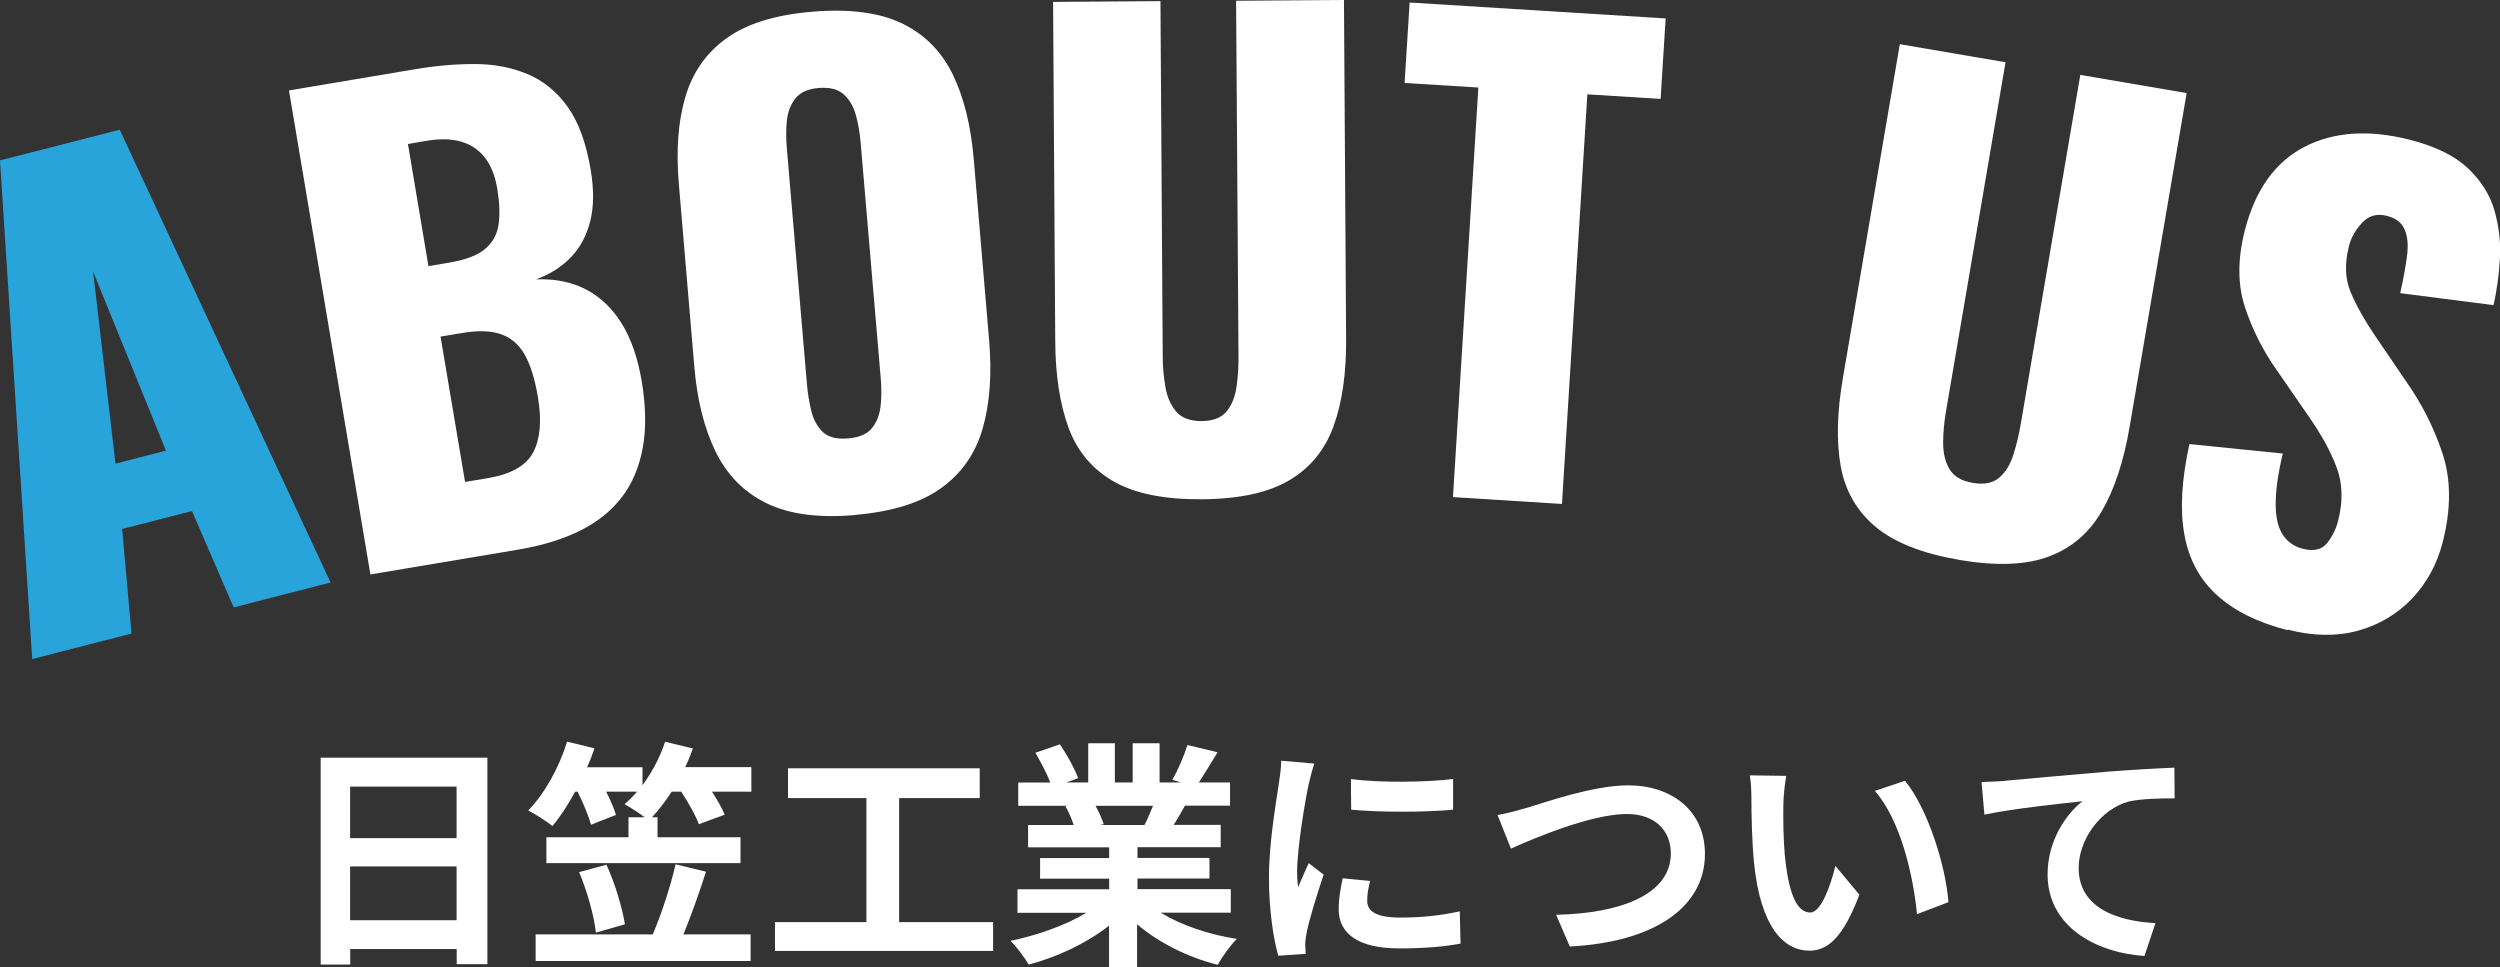
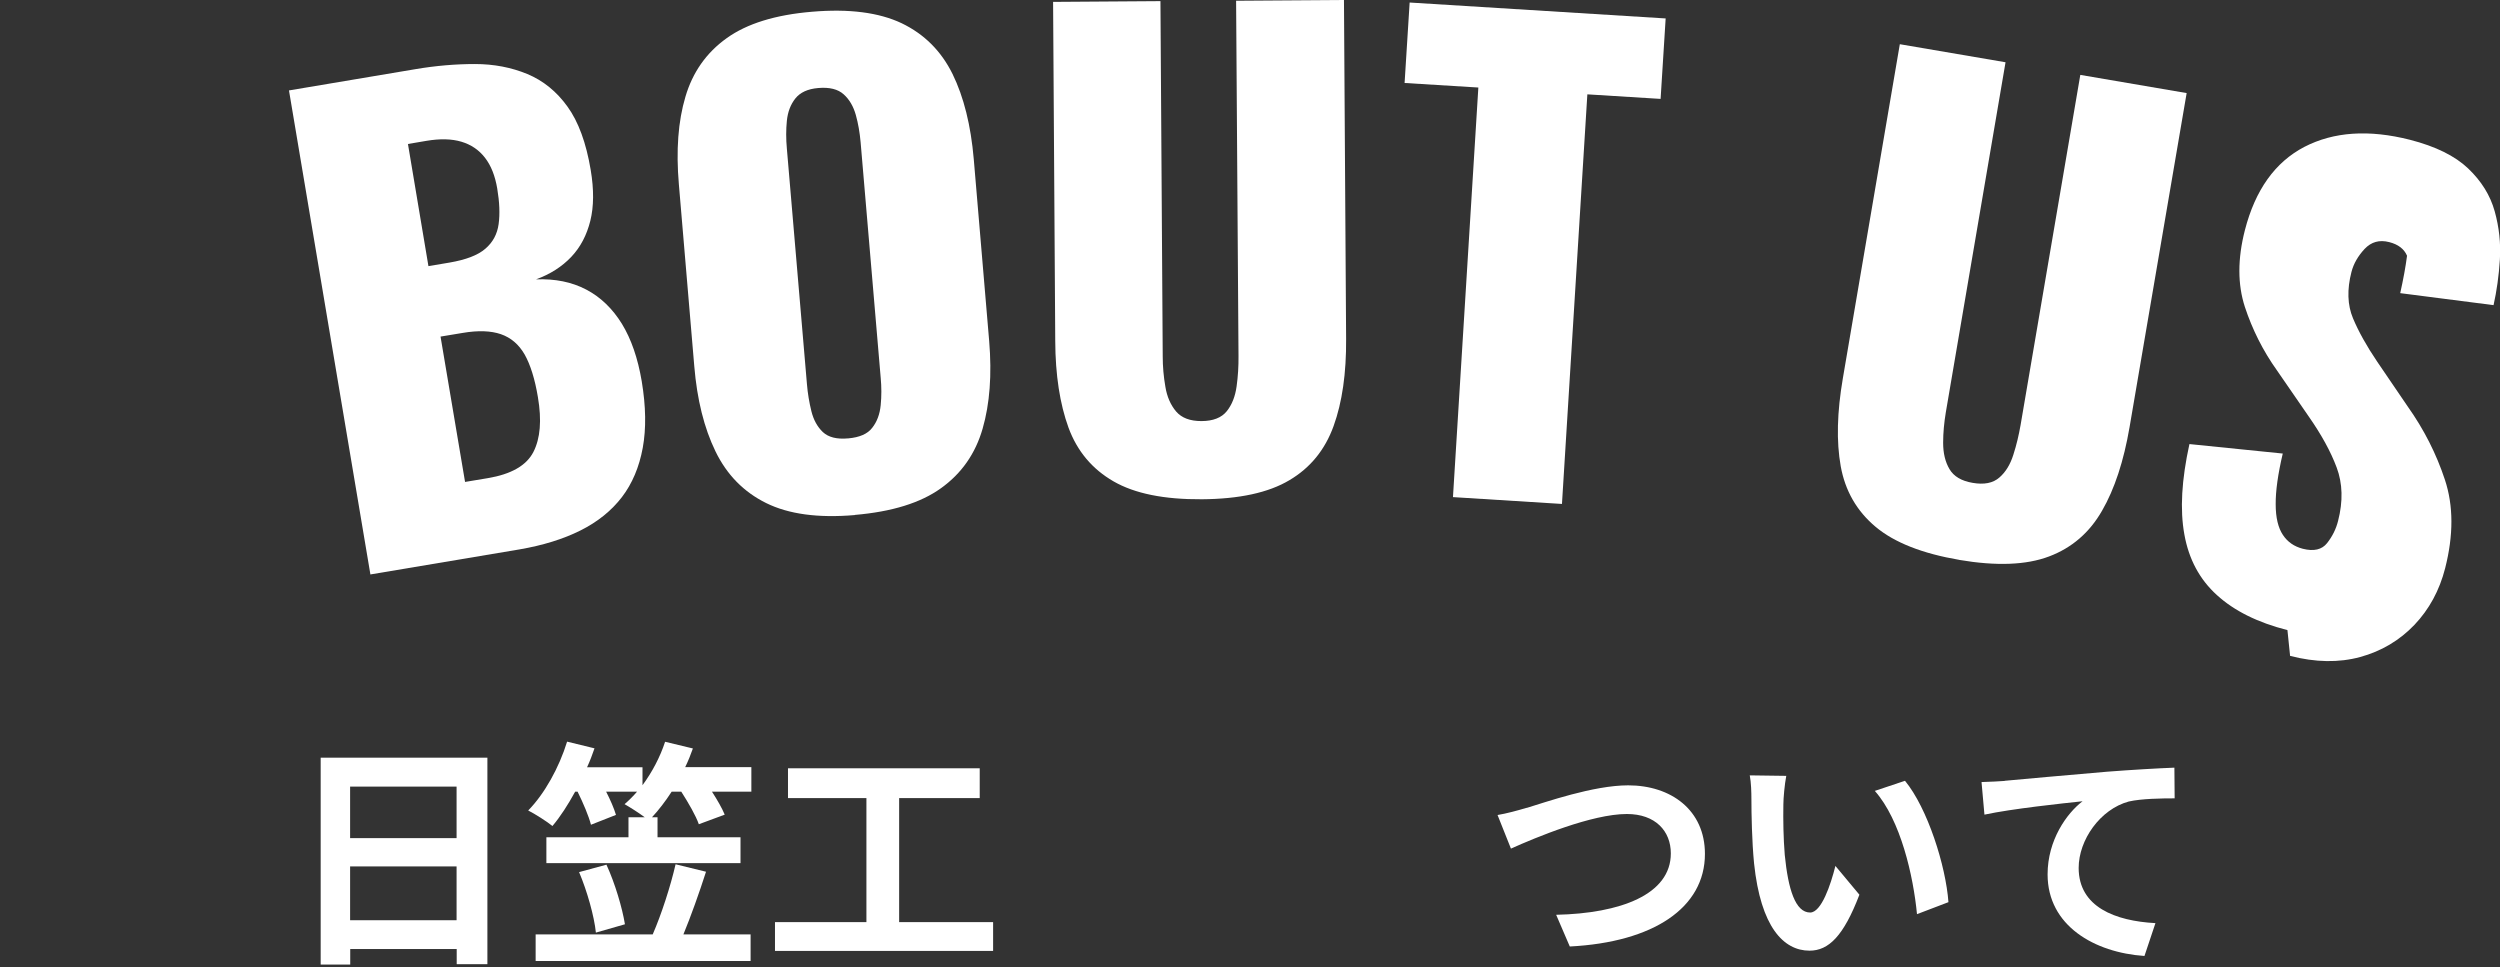
<svg xmlns="http://www.w3.org/2000/svg" viewBox="0 0 197.94 76.6">
  <rect x="0" y="0" width="197.94" height="76.6" fill="#333333" stroke="none" />
  <defs>
    <style>.d{fill:#fff;}.e{fill:#29a4db;}</style>
  </defs>
  <g id="a" />
  <g id="b">
    <g id="c">
      <g>
        <g>
-           <path class="e" d="M2.55,52.18L0,12.7l9.48-2.43L26.17,46.12l-7.67,1.97-3.3-7.63-5.53,1.42,.74,8.28-7.86,2.02Zm6.59-15.47l4-1.03-5.77-14.18,1.77,15.2Z" />
          <path class="d" d="M29.33,45.5L22.88,7.16l9.99-1.68c1.64-.28,3.22-.41,4.73-.41,1.51,0,2.89,.27,4.15,.79,1.25,.52,2.32,1.38,3.18,2.58,.87,1.2,1.48,2.87,1.84,5.02,.26,1.55,.25,2.89-.03,4.02-.28,1.13-.78,2.09-1.51,2.86-.73,.77-1.66,1.37-2.79,1.78,1.51-.06,2.84,.21,3.98,.81,1.14,.6,2.08,1.51,2.82,2.71,.74,1.21,1.26,2.72,1.57,4.55,.33,1.99,.36,3.74,.08,5.27-.28,1.52-.83,2.83-1.65,3.9-.83,1.08-1.92,1.96-3.28,2.64-1.36,.68-2.97,1.18-4.83,1.5l-11.79,1.98Zm4.6-24.43l1.66-.28c1.29-.22,2.24-.58,2.83-1.09,.6-.51,.95-1.16,1.06-1.96,.11-.8,.07-1.73-.11-2.81-.17-1.01-.49-1.82-.97-2.44-.48-.62-1.1-1.04-1.87-1.27-.77-.23-1.69-.25-2.76-.07l-1.47,.25,1.62,9.66Zm2.88,17.09l1.8-.3c1.86-.31,3.07-1,3.62-2.07,.55-1.07,.67-2.51,.36-4.34-.24-1.45-.6-2.58-1.05-3.38-.46-.8-1.08-1.33-1.88-1.61-.79-.27-1.8-.31-3.03-.1l-1.75,.29,1.94,11.5Z" />
          <path class="d" d="M67.68,40.78c-2.9,.25-5.24-.07-7.02-.95-1.78-.88-3.11-2.24-4.01-4.09-.9-1.85-1.46-4.1-1.68-6.75l-1.22-14.4c-.23-2.68-.06-4.99,.52-6.93,.57-1.94,1.66-3.49,3.27-4.64,1.6-1.15,3.86-1.85,6.76-2.09,2.93-.25,5.3,.06,7.09,.91,1.79,.86,3.13,2.2,4.03,4.02,.89,1.82,1.45,4.07,1.68,6.75l1.22,14.4c.22,2.65,.05,4.96-.52,6.93-.57,1.98-1.67,3.55-3.29,4.71-1.62,1.17-3.9,1.87-6.83,2.12Zm-.52-6.07c.89-.08,1.53-.35,1.9-.84,.38-.48,.6-1.08,.67-1.79,.07-.71,.07-1.43,0-2.17l-1.59-18.65c-.07-.77-.19-1.48-.38-2.16-.19-.67-.5-1.22-.96-1.63-.45-.41-1.13-.58-2.02-.5-.83,.07-1.43,.35-1.81,.83-.38,.48-.6,1.07-.67,1.77-.07,.7-.07,1.43,0,2.19l1.59,18.65c.06,.73,.18,1.45,.35,2.14,.17,.69,.47,1.24,.91,1.66,.44,.41,1.1,.58,1.99,.5Z" />
          <path class="d" d="M95.15,39.53c-2.98,.02-5.31-.45-6.99-1.42s-2.87-2.38-3.56-4.25c-.68-1.87-1.04-4.16-1.05-6.88l-.17-26.83,8.5-.06,.18,28.13c0,.8,.07,1.6,.21,2.4,.13,.8,.42,1.45,.85,1.96,.44,.51,1.1,.76,2,.76,.93,0,1.6-.27,2.01-.78,.41-.51,.67-1.17,.78-1.97,.11-.8,.16-1.6,.15-2.4L97.87,.06l8.54-.06,.17,26.83c.02,2.72-.31,5.02-.99,6.9s-1.84,3.31-3.5,4.29c-1.66,.99-3.97,1.49-6.95,1.51Z" />
          <path class="d" d="M115.04,39.36l2.01-32.43-5.84-.36,.4-6.37,20.27,1.26-.4,6.37-5.8-.36-2.01,32.43-8.62-.54Z" />
          <path class="d" d="M155.14,44.33c-2.93-.5-5.15-1.37-6.64-2.62s-2.41-2.85-2.76-4.8c-.35-1.96-.29-4.28,.17-6.96l4.51-26.45,8.37,1.43-4.73,27.73c-.13,.79-.21,1.59-.21,2.4,0,.81,.16,1.5,.5,2.08,.34,.58,.95,.94,1.83,1.09,.91,.16,1.62,.02,2.12-.42,.5-.43,.87-1.04,1.11-1.81,.25-.77,.43-1.55,.57-2.34l4.73-27.73,8.42,1.44-4.52,26.45c-.46,2.68-1.18,4.89-2.18,6.62-.99,1.73-2.39,2.94-4.2,3.62-1.8,.68-4.17,.77-7.11,.27Z" />
-           <path class="d" d="M181.11,49.89c-2.36-.6-4.22-1.53-5.58-2.77-1.37-1.24-2.23-2.84-2.58-4.8-.36-1.96-.22-4.34,.4-7.16l7.39,.75c-.38,1.62-.57,2.96-.56,4.02,0,1.06,.2,1.87,.57,2.42,.37,.56,.89,.92,1.58,1.1,.87,.22,1.51,.07,1.92-.45,.41-.52,.71-1.11,.87-1.76,.4-1.55,.36-2.96-.11-4.22-.47-1.26-1.2-2.59-2.19-4.01l-2.53-3.67c-1.12-1.57-1.96-3.25-2.55-5.04-.58-1.78-.58-3.81,0-6.07,.82-3.19,2.39-5.39,4.71-6.6,2.32-1.2,5.11-1.39,8.37-.56,2.02,.52,3.55,1.27,4.6,2.27,1.05,1,1.75,2.13,2.1,3.39s.49,2.54,.41,3.82c-.08,1.28-.25,2.49-.5,3.61l-7.39-.95c.25-1.12,.43-2.11,.54-2.96s.04-1.54-.19-2.08c-.23-.54-.7-.9-1.41-1.08-.78-.2-1.42-.02-1.95,.54-.52,.56-.87,1.16-1.04,1.82-.36,1.39-.32,2.62,.12,3.67,.44,1.05,1.08,2.2,1.92,3.44l2.41,3.54c1.29,1.82,2.27,3.75,2.95,5.81,.68,2.06,.68,4.39,.02,6.99-.45,1.77-1.27,3.27-2.44,4.5-1.18,1.23-2.61,2.08-4.29,2.54-1.69,.46-3.54,.43-5.55-.09Z" />
+           <path class="d" d="M181.11,49.89c-2.36-.6-4.22-1.53-5.58-2.77-1.37-1.24-2.23-2.84-2.58-4.8-.36-1.96-.22-4.34,.4-7.16l7.39,.75c-.38,1.62-.57,2.96-.56,4.02,0,1.06,.2,1.87,.57,2.42,.37,.56,.89,.92,1.58,1.1,.87,.22,1.51,.07,1.92-.45,.41-.52,.71-1.11,.87-1.76,.4-1.55,.36-2.96-.11-4.22-.47-1.26-1.2-2.59-2.19-4.01l-2.53-3.67c-1.12-1.57-1.96-3.25-2.55-5.04-.58-1.78-.58-3.81,0-6.07,.82-3.19,2.39-5.39,4.71-6.6,2.32-1.2,5.11-1.39,8.37-.56,2.02,.52,3.55,1.27,4.6,2.27,1.05,1,1.75,2.13,2.1,3.39s.49,2.54,.41,3.82c-.08,1.28-.25,2.49-.5,3.61l-7.39-.95c.25-1.12,.43-2.11,.54-2.96c-.23-.54-.7-.9-1.41-1.08-.78-.2-1.42-.02-1.95,.54-.52,.56-.87,1.16-1.04,1.82-.36,1.39-.32,2.62,.12,3.67,.44,1.05,1.08,2.2,1.92,3.44l2.41,3.54c1.29,1.82,2.27,3.75,2.95,5.81,.68,2.06,.68,4.39,.02,6.99-.45,1.77-1.27,3.27-2.44,4.5-1.18,1.23-2.61,2.08-4.29,2.54-1.69,.46-3.54,.43-5.55-.09Z" />
        </g>
        <g>
          <path class="d" d="M38.59,60v16.34h-2.43v-1.2h-8.43v1.23h-2.34v-16.38h13.2Zm-10.87,2.28v4.08h8.43v-4.08h-8.43Zm8.43,10.58v-4.26h-8.43v4.26h8.43Z" />
          <path class="d" d="M59.49,60.74v1.94h-3.12c.42,.65,.8,1.31,1.01,1.82l-2.05,.76c-.23-.67-.82-1.69-1.39-2.58h-.76c-.49,.76-1.03,1.46-1.56,2.03h.44v1.58h6.57v2.05h-15.37v-2.05h6.5v-1.58h1.29c-.48-.36-1.18-.8-1.6-1.04,.34-.29,.68-.63,.99-.99h-2.45c.34,.66,.63,1.33,.78,1.84l-1.98,.78c-.17-.67-.61-1.71-1.06-2.62h-.19c-.57,1.04-1.18,1.99-1.8,2.72-.44-.36-1.37-.95-1.92-1.23,1.29-1.31,2.45-3.4,3.08-5.45l2.17,.53c-.17,.49-.36,1.01-.59,1.5h4.39v1.42c.76-1.03,1.39-2.22,1.79-3.44l2.2,.53c-.17,.49-.38,1.01-.61,1.48h5.24Zm-3.59,8.28c-.55,1.71-1.2,3.53-1.79,4.96h5.32v2.11h-17.02v-2.11h9.27c.68-1.56,1.41-3.8,1.81-5.55l2.41,.59Zm-7.88-.55c.68,1.48,1.25,3.42,1.46,4.71l-2.3,.66c-.13-1.29-.7-3.31-1.33-4.79l2.17-.59Z" />
          <path class="d" d="M78.63,73.01v2.28h-17.27v-2.28h7.24v-9.82h-6.21v-2.36h15.18v2.36h-6.38v9.82h7.45Z" />
-           <path class="d" d="M91.91,72.27c1.62,.99,3.82,1.73,6.02,2.07-.51,.49-1.18,1.44-1.52,2.05-2.34-.59-4.64-1.73-6.38-3.21v3.42h-2.22v-3.31c-1.77,1.39-4.1,2.49-6.36,3.08-.32-.55-.97-1.42-1.44-1.88,2.13-.44,4.37-1.23,6-2.22h-5.45v-1.86h7.26v-.84h-5.47v-1.63h5.47v-.85h-6.42v-1.77h3.61c-.15-.48-.4-1.04-.65-1.48l.23-.04h-3.97v-1.84h2.54c-.27-.72-.76-1.63-1.18-2.36l1.94-.67c.55,.82,1.18,1.94,1.44,2.68l-.93,.34h1.73v-3.1h2.11v3.1h1.41v-3.1h2.13v3.1h1.69l-.68-.21c.46-.78,.93-1.92,1.2-2.75l2.38,.57c-.53,.87-1.04,1.73-1.48,2.39h2.47v1.84h-3.57c-.3,.55-.61,1.06-.89,1.52h3.72v1.77h-6.59v.85h5.7v1.63h-5.7v.84h7.39v1.86h-5.51Zm-5.17-8.47c.27,.49,.51,1.04,.65,1.46l-.32,.06h3.55c.23-.46,.46-1.01,.67-1.52h-4.54Z" />
-           <path class="d" d="M104.07,60.45c-.15,.38-.38,1.33-.46,1.67-.27,1.25-.91,5.02-.91,6.9,0,.36,.02,.82,.08,1.22,.27-.66,.57-1.29,.84-1.9l1.18,.91c-.53,1.58-1.16,3.61-1.35,4.62-.06,.27-.11,.68-.11,.87,.02,.21,.02,.51,.04,.78l-2.17,.15c-.38-1.31-.74-3.61-.74-6.15,0-2.83,.57-6,.78-7.45,.08-.53,.19-1.25,.19-1.84l2.64,.23Zm4.41,9.29c-.15,.61-.23,1.06-.23,1.58,0,.84,.72,1.33,2.62,1.33,1.69,0,3.08-.15,4.71-.49l.06,2.55c-1.22,.23-2.74,.38-4.86,.38-3.25,0-4.79-1.18-4.79-3.1,0-.78,.13-1.58,.32-2.45l2.17,.21Zm6.57-8.06v2.43c-2.32,.21-5.72,.21-8.07,0l-.02-2.43c2.32,.32,6.06,.25,8.09,0Z" />
          <path class="d" d="M120.87,63.97c1.46-.44,5.28-1.79,8.04-1.79,3.4,0,6.08,1.96,6.08,5.43,0,4.26-4.07,6.99-10.7,7.33l-1.08-2.51c5.09-.11,9.08-1.6,9.08-4.86,0-1.77-1.22-3.12-3.48-3.12-2.77,0-7.22,1.86-9.18,2.74l-1.06-2.66c.68-.11,1.61-.36,2.3-.57Z" />
          <path class="d" d="M141.2,63.7c-.02,1.22,0,2.64,.11,3.99,.27,2.72,.84,4.56,2.01,4.56,.89,0,1.63-2.2,2-3.69l1.9,2.28c-1.25,3.27-2.43,4.43-3.95,4.43-2.05,0-3.86-1.86-4.39-6.91-.17-1.73-.21-3.91-.21-5.07,0-.53-.02-1.33-.13-1.9l2.89,.04c-.13,.66-.23,1.77-.23,2.28Zm13.07,7.73l-2.49,.95c-.29-3.02-1.29-7.45-3.34-9.76l2.39-.8c1.79,2.18,3.23,6.73,3.44,9.61Z" />
          <path class="d" d="M158.73,61.82c1.56-.15,4.67-.42,8.11-.72,1.94-.15,4.01-.27,5.32-.32l.02,2.43c-1.01,0-2.62,.02-3.63,.25-2.26,.61-3.97,3.04-3.97,5.26,0,3.1,2.91,4.2,6.08,4.37l-.87,2.6c-3.95-.27-7.67-2.39-7.67-6.46,0-2.72,1.52-4.84,2.77-5.79-1.61,.17-5.58,.59-7.77,1.06l-.23-2.58c.74-.02,1.46-.06,1.84-.09Z" />
        </g>
      </g>
    </g>
  </g>
</svg>